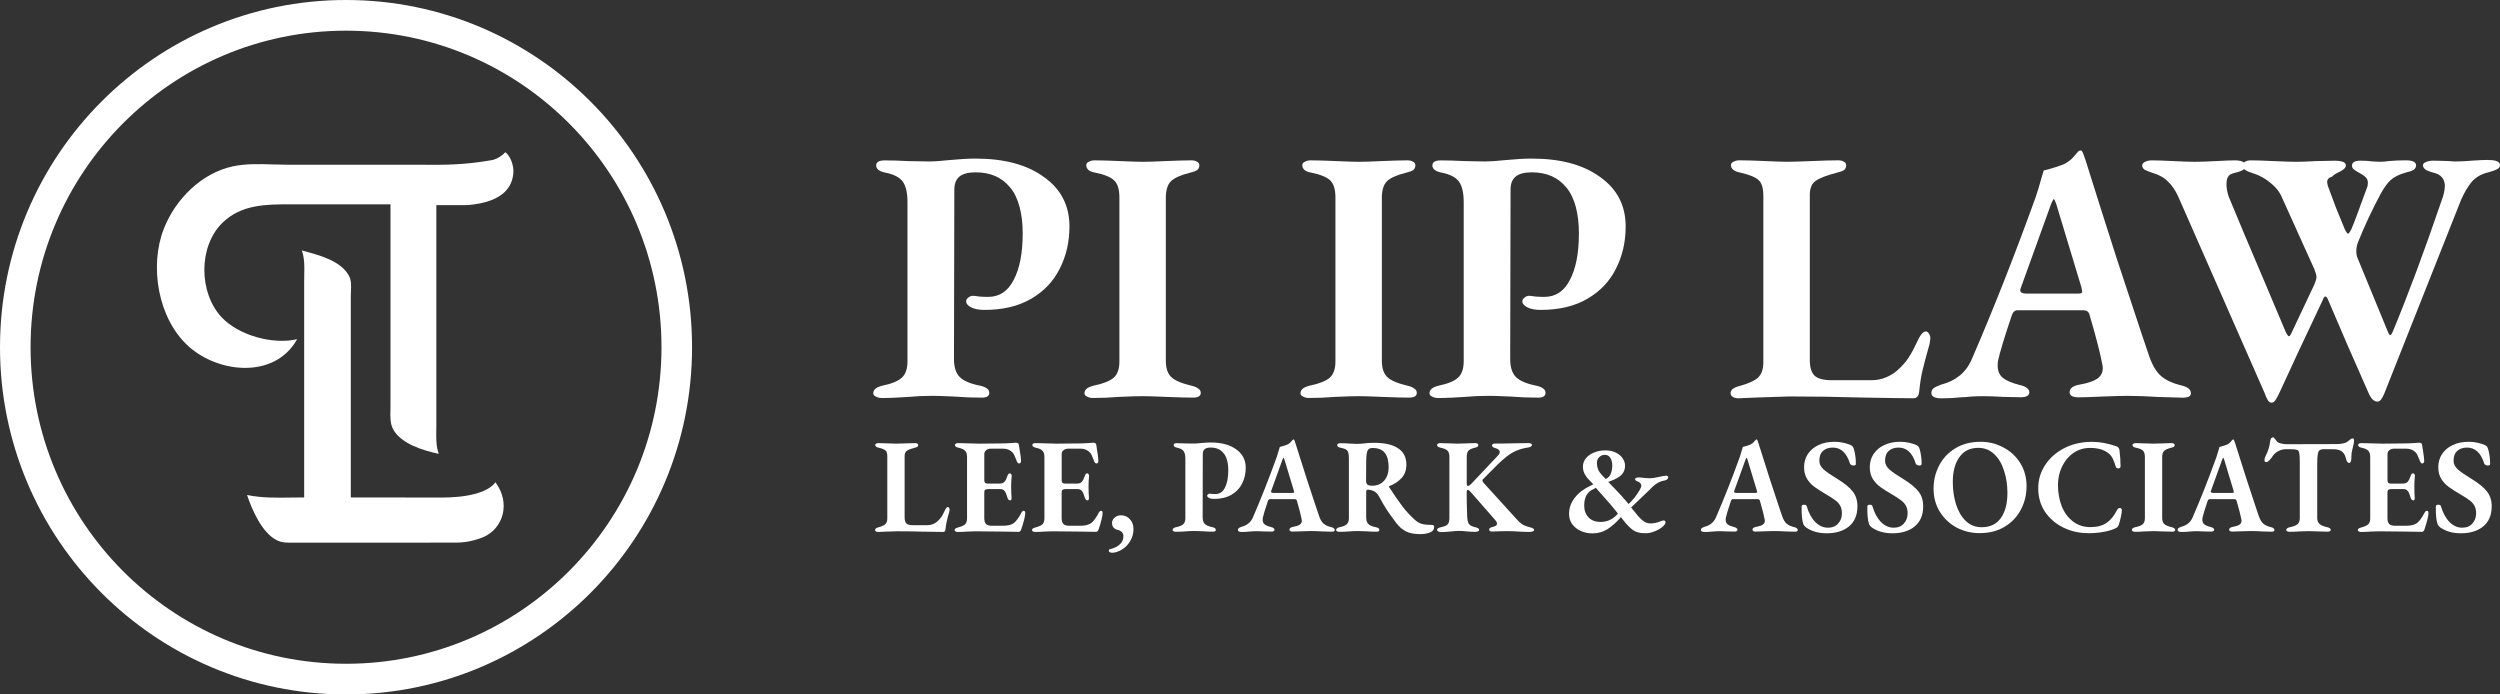
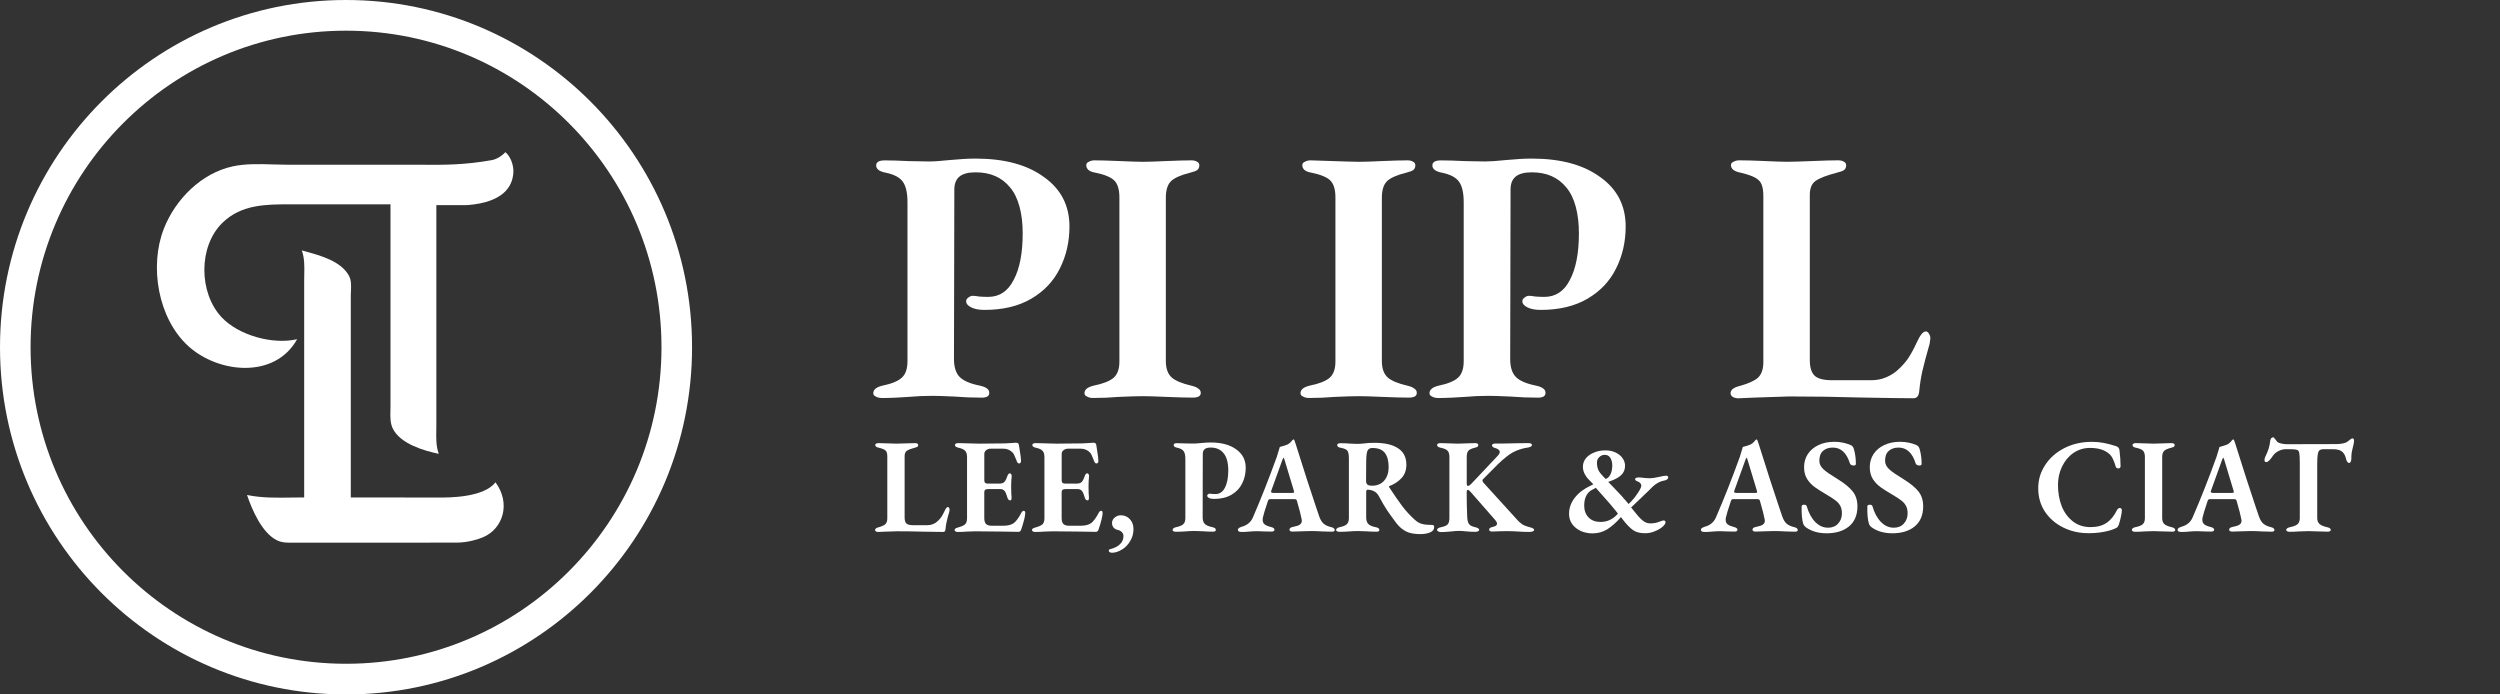
<svg xmlns="http://www.w3.org/2000/svg" width="180" height="50" viewBox="0 0 180 50" fill="none">
  <rect x="0" y="0" width="180" height="50" fill="#333333" stroke="none" />
  <g clip-path="url(#clip0_838_3136)">
    <path fill-rule="evenodd" clip-rule="evenodd" d="M21.728 18.024C21.931 18.58 21.92 19.172 21.907 19.761C21.905 19.9 21.901 20.037 21.901 20.176V35.815C21.609 35.815 21.315 35.82 21.021 35.824C19.937 35.841 18.843 35.859 17.786 35.639C18.155 36.726 18.86 38.359 19.929 38.896C20.309 39.087 20.727 39.08 21.142 39.072C21.22 39.072 21.3 39.07 21.377 39.07H30.589C31.283 39.07 32.125 39.07 32.907 39.067C33.69 39.065 34.441 38.828 34.802 38.672C36.207 38.059 36.804 36.261 35.675 34.724C34.828 35.854 32.153 35.824 31.729 35.82C31.712 35.82 31.696 35.82 31.688 35.82C30.862 35.82 30.034 35.82 29.16 35.82H29.153C27.973 35.82 26.71 35.817 25.257 35.817V21.283C25.257 21.172 25.261 21.061 25.268 20.948C25.285 20.563 25.304 20.172 25.11 19.828C24.53 18.802 23.103 18.409 21.998 18.102C21.903 18.076 21.812 18.05 21.721 18.026L21.728 18.024ZM21.397 24.42C19.656 24.835 17.185 24.15 15.961 22.848C14.3 21.078 14.28 17.741 16.008 16.048C17.373 14.711 19.157 14.711 20.932 14.711H28.116V29.246C28.116 29.346 28.113 29.446 28.111 29.55C28.1 30 28.087 30.472 28.291 30.874C28.831 31.95 30.503 32.45 31.593 32.676C31.392 32.133 31.402 31.556 31.413 30.983C31.415 30.85 31.417 30.715 31.417 30.583V14.77C31.417 14.77 33.119 14.765 33.666 14.767C36.24 14.561 36.895 13.439 36.962 12.439C36.999 11.902 36.754 11.248 36.387 10.957C36.218 11.152 35.824 11.454 35.414 11.528C33.441 11.88 32.012 11.872 30.47 11.863C30.23 11.863 29.986 11.861 29.737 11.861H20.698C20.359 11.861 20.013 11.85 19.663 11.839C18.687 11.809 17.686 11.778 16.759 11.978C14.499 12.467 12.637 14.341 11.802 16.454C10.734 19.159 11.374 22.948 13.573 24.933C15.736 26.885 19.797 27.298 21.395 24.42H21.397ZM24.915 47.791C37.459 47.791 47.627 37.587 47.627 25C47.627 12.413 37.457 2.209 24.913 2.209C12.369 2.209 2.201 12.413 2.201 25C2.201 37.587 12.369 47.791 24.913 47.791H24.915ZM24.915 50C38.675 50 49.828 38.806 49.828 25C49.828 11.194 38.672 0 24.913 0C11.154 0 0 11.194 0 25C0 38.806 11.154 50 24.913 50H24.915Z" fill="white" />
    <path d="M63.473 28.654C63.317 28.654 63.179 28.62 63.058 28.55C62.937 28.498 62.876 28.42 62.876 28.315C62.876 28.054 63.092 27.874 63.525 27.77C64.199 27.631 64.664 27.439 64.924 27.198C65.201 26.954 65.339 26.557 65.339 26.002V14.563C65.339 13.887 65.227 13.394 65.002 13.081C64.777 12.768 64.362 12.552 63.758 12.431C63.309 12.344 63.084 12.17 63.084 11.911C63.084 11.668 63.291 11.548 63.706 11.548C64.173 11.548 64.751 11.565 65.443 11.6L66.894 11.626C67.24 11.626 67.739 11.591 68.397 11.522C69.123 11.452 69.735 11.418 70.237 11.418C72.311 11.418 73.95 11.859 75.16 12.744C76.387 13.611 77.001 14.798 77.001 16.307C77.001 17.415 76.767 18.43 76.3 19.348C75.85 20.25 75.169 20.97 74.252 21.507C73.338 22.044 72.213 22.313 70.883 22.313C70.485 22.313 70.165 22.252 69.925 22.131C69.683 22.009 69.562 21.861 69.562 21.689C69.562 21.585 69.614 21.498 69.718 21.428C69.822 21.341 69.925 21.298 70.029 21.298C70.15 21.298 70.306 21.315 70.496 21.35C70.704 21.367 70.92 21.376 71.145 21.376C71.956 21.376 72.57 20.97 72.985 20.154C73.418 19.339 73.634 18.222 73.634 16.8C73.634 15.378 73.331 14.209 72.728 13.498C72.14 12.77 71.311 12.407 70.241 12.407C69.171 12.407 68.712 12.822 68.712 13.654L68.686 25.848C68.686 26.437 68.825 26.87 69.102 27.148C69.378 27.424 69.869 27.633 70.578 27.772C70.803 27.824 70.968 27.894 71.072 27.98C71.175 28.05 71.227 28.154 71.227 28.294C71.227 28.52 71.046 28.631 70.682 28.631C70.025 28.631 69.37 28.604 68.712 28.552C67.953 28.517 67.426 28.5 67.132 28.5C66.543 28.5 65.966 28.526 65.395 28.578C65.188 28.596 64.885 28.613 64.489 28.631C64.109 28.648 63.771 28.657 63.479 28.657L63.473 28.654Z" fill="white" />
    <path d="M78.679 28.654C78.523 28.654 78.385 28.619 78.264 28.55C78.143 28.498 78.082 28.419 78.082 28.315C78.082 28.054 78.298 27.874 78.731 27.769C79.421 27.63 79.905 27.439 80.182 27.198C80.459 26.954 80.597 26.565 80.597 26.028V14.224C80.597 13.652 80.476 13.243 80.234 13.002C79.991 12.758 79.533 12.569 78.861 12.43C78.428 12.361 78.212 12.178 78.212 11.884C78.212 11.78 78.272 11.702 78.393 11.65C78.514 11.58 78.653 11.545 78.809 11.545C79.241 11.545 79.853 11.563 80.649 11.598C81.408 11.632 81.961 11.65 82.307 11.65C82.653 11.65 83.187 11.632 83.914 11.598C84.742 11.563 85.365 11.545 85.78 11.545C85.953 11.545 86.091 11.58 86.195 11.65C86.299 11.702 86.351 11.789 86.351 11.911C86.351 12.05 86.299 12.163 86.195 12.248C86.091 12.317 85.927 12.378 85.702 12.43C85.01 12.604 84.545 12.811 84.303 13.054C84.061 13.298 83.94 13.695 83.94 14.25V26.002C83.94 26.521 84.078 26.913 84.355 27.172C84.632 27.415 85.106 27.613 85.78 27.769C86.005 27.822 86.169 27.891 86.273 27.978C86.394 28.048 86.455 28.152 86.455 28.291C86.455 28.517 86.264 28.628 85.884 28.628C85.434 28.628 84.796 28.611 83.966 28.576C83.207 28.541 82.653 28.524 82.307 28.524C81.927 28.524 81.341 28.541 80.545 28.576C79.957 28.628 79.336 28.654 78.679 28.654Z" fill="white" />
-     <path d="M94.233 28.654C94.077 28.654 93.939 28.619 93.818 28.55C93.697 28.498 93.636 28.419 93.636 28.315C93.636 28.054 93.852 27.874 94.285 27.769C94.975 27.63 95.459 27.439 95.736 27.198C96.013 26.954 96.151 26.565 96.151 26.028V14.224C96.151 13.652 96.03 13.243 95.788 13.002C95.545 12.758 95.087 12.569 94.415 12.43C93.982 12.361 93.766 12.178 93.766 11.884C93.766 11.78 93.826 11.702 93.947 11.65C94.069 11.58 94.207 11.545 94.363 11.545C94.795 11.545 95.407 11.563 96.203 11.598C96.964 11.632 97.515 11.65 97.861 11.65C98.207 11.65 98.741 11.632 99.468 11.598C100.296 11.563 100.919 11.545 101.334 11.545C101.507 11.545 101.646 11.58 101.749 11.65C101.853 11.702 101.905 11.789 101.905 11.911C101.905 12.05 101.853 12.163 101.749 12.248C101.646 12.317 101.481 12.378 101.256 12.43C100.564 12.604 100.099 12.811 99.857 13.054C99.615 13.298 99.494 13.695 99.494 14.25V26.002C99.494 26.521 99.632 26.913 99.909 27.172C100.186 27.415 100.659 27.613 101.334 27.769C101.559 27.822 101.723 27.891 101.827 27.978C101.948 28.048 102.009 28.152 102.009 28.291C102.009 28.517 101.818 28.628 101.438 28.628C100.988 28.628 100.35 28.611 99.52 28.576C98.759 28.541 98.207 28.524 97.861 28.524C97.481 28.524 96.895 28.541 96.099 28.576C95.511 28.628 94.89 28.654 94.233 28.654Z" fill="white" />
+     <path d="M94.233 28.654C94.077 28.654 93.939 28.619 93.818 28.55C93.697 28.498 93.636 28.419 93.636 28.315C93.636 28.054 93.852 27.874 94.285 27.769C94.975 27.63 95.459 27.439 95.736 27.198C96.013 26.954 96.151 26.565 96.151 26.028V14.224C96.151 13.652 96.03 13.243 95.788 13.002C95.545 12.758 95.087 12.569 94.415 12.43C93.982 12.361 93.766 12.178 93.766 11.884C93.766 11.78 93.826 11.702 93.947 11.65C94.069 11.58 94.207 11.545 94.363 11.545C96.964 11.632 97.515 11.65 97.861 11.65C98.207 11.65 98.741 11.632 99.468 11.598C100.296 11.563 100.919 11.545 101.334 11.545C101.507 11.545 101.646 11.58 101.749 11.65C101.853 11.702 101.905 11.789 101.905 11.911C101.905 12.05 101.853 12.163 101.749 12.248C101.646 12.317 101.481 12.378 101.256 12.43C100.564 12.604 100.099 12.811 99.857 13.054C99.615 13.298 99.494 13.695 99.494 14.25V26.002C99.494 26.521 99.632 26.913 99.909 27.172C100.186 27.415 100.659 27.613 101.334 27.769C101.559 27.822 101.723 27.891 101.827 27.978C101.948 28.048 102.009 28.152 102.009 28.291C102.009 28.517 101.818 28.628 101.438 28.628C100.988 28.628 100.35 28.611 99.52 28.576C98.759 28.541 98.207 28.524 97.861 28.524C97.481 28.524 96.895 28.541 96.099 28.576C95.511 28.628 94.89 28.654 94.233 28.654Z" fill="white" />
    <path d="M103.52 28.654C103.365 28.654 103.226 28.62 103.105 28.55C102.984 28.498 102.924 28.42 102.924 28.315C102.924 28.054 103.14 27.874 103.572 27.77C104.245 27.631 104.712 27.439 104.971 27.198C105.248 26.954 105.387 26.557 105.387 26.002V14.563C105.387 13.887 105.274 13.394 105.049 13.081C104.824 12.768 104.409 12.552 103.806 12.431C103.356 12.344 103.131 12.17 103.131 11.911C103.131 11.668 103.339 11.548 103.754 11.548C104.221 11.548 104.798 11.565 105.49 11.6L106.941 11.626C107.287 11.626 107.787 11.591 108.444 11.522C109.171 11.452 109.783 11.418 110.284 11.418C112.358 11.418 113.997 11.859 115.208 12.744C116.434 13.611 117.048 14.798 117.048 16.307C117.048 17.415 116.815 18.43 116.348 19.348C115.898 20.25 115.217 20.97 114.3 21.507C113.385 22.044 112.261 22.313 110.931 22.313C110.533 22.313 110.215 22.252 109.973 22.131C109.731 22.009 109.61 21.861 109.61 21.689C109.61 21.585 109.662 21.498 109.765 21.428C109.869 21.341 109.973 21.298 110.077 21.298C110.198 21.298 110.354 21.315 110.544 21.35C110.751 21.367 110.968 21.376 111.193 21.376C112.003 21.376 112.618 20.97 113.033 20.154C113.465 19.339 113.681 18.222 113.681 16.8C113.681 15.378 113.379 14.209 112.775 13.498C112.187 12.77 111.359 12.407 110.289 12.407C109.218 12.407 108.76 12.822 108.76 13.654L108.734 25.848C108.734 26.437 108.872 26.87 109.149 27.148C109.426 27.424 109.917 27.633 110.626 27.772C110.851 27.824 111.015 27.894 111.119 27.98C111.223 28.05 111.275 28.154 111.275 28.294C111.275 28.52 111.093 28.631 110.73 28.631C110.072 28.631 109.417 28.604 108.76 28.552C108.001 28.517 107.473 28.5 107.179 28.5C106.591 28.5 106.014 28.526 105.443 28.578C105.235 28.596 104.932 28.613 104.537 28.631C104.156 28.648 103.821 28.657 103.527 28.657L103.52 28.654Z" fill="white" />
    <path d="M125.198 28.68C125.025 28.68 124.878 28.646 124.757 28.576C124.653 28.506 124.602 28.419 124.602 28.315C124.602 28.194 124.653 28.089 124.757 28.002C124.878 27.915 125.008 27.854 125.146 27.82C125.804 27.646 126.269 27.448 126.546 27.222C126.822 26.978 126.961 26.598 126.961 26.078V14.117C126.961 13.546 126.848 13.165 126.623 12.974C126.416 12.765 125.975 12.585 125.302 12.428C124.852 12.341 124.63 12.159 124.63 11.883C124.63 11.778 124.69 11.7 124.811 11.648C124.932 11.578 125.071 11.543 125.226 11.543C125.711 11.543 126.331 11.561 127.093 11.596C127.819 11.63 128.345 11.648 128.673 11.648C129.037 11.648 129.631 11.63 130.462 11.596C131.29 11.561 131.921 11.543 132.354 11.543C132.527 11.543 132.665 11.578 132.769 11.648C132.873 11.7 132.925 11.787 132.925 11.909C132.925 12.048 132.873 12.161 132.769 12.246C132.665 12.315 132.501 12.376 132.276 12.428C131.534 12.62 131.015 12.817 130.721 13.026C130.444 13.217 130.306 13.554 130.306 14.039V25.922C130.306 26.441 130.418 26.815 130.643 27.039C130.868 27.265 131.292 27.376 131.913 27.376H134.737C135.117 27.376 135.472 27.306 135.798 27.167C136.127 27.028 136.404 26.854 136.627 26.648C136.921 26.387 137.172 26.111 137.377 25.815C137.585 25.502 137.792 25.122 138 24.672C138.242 24.135 138.458 23.865 138.648 23.865C138.752 23.865 138.83 23.917 138.882 24.022C138.951 24.126 138.986 24.239 138.986 24.359L138.934 24.748C138.692 25.598 138.519 26.248 138.415 26.698C138.311 27.148 138.233 27.652 138.181 28.206C138.147 28.52 138.008 28.674 137.766 28.674C137.195 28.674 135.943 28.657 134.01 28.622C132.282 28.57 130.555 28.544 128.829 28.544C128.794 28.544 128.001 28.57 126.446 28.622L125.203 28.674L125.198 28.68Z" fill="white" />
-     <path d="M149.553 21.141C149.692 21.141 149.787 21.133 149.839 21.115C149.891 21.098 149.917 21.054 149.917 20.985C149.917 20.968 149.899 20.872 149.865 20.698L148.051 14.691C147.964 14.448 147.904 14.328 147.869 14.328C147.852 14.328 147.791 14.441 147.687 14.665L145.51 20.698C145.475 20.767 145.458 20.837 145.458 20.907C145.458 21.063 145.622 21.141 145.951 21.141H149.551H149.553ZM139.786 28.68C139.302 28.68 139.059 28.55 139.059 28.291C139.059 28.152 139.111 28.039 139.215 27.954C139.336 27.867 139.518 27.78 139.76 27.694C140.83 27.415 141.566 26.809 141.963 25.874C143.518 22.285 145.056 18.385 146.576 14.174C146.732 13.707 146.853 13.307 146.939 12.978C147.043 12.633 147.112 12.398 147.147 12.276C147.769 12.12 148.26 11.963 148.624 11.809C148.9 11.67 149.125 11.496 149.298 11.289C149.489 11.063 149.601 10.935 149.636 10.9C149.774 10.796 149.878 10.813 149.947 10.952C149.982 11.022 150.059 11.239 150.181 11.602C150.821 13.648 151.554 15.961 152.382 18.544C153.227 21.109 153.816 22.885 154.144 23.874L154.741 25.641C154.966 26.3 155.26 26.785 155.621 27.098C155.984 27.394 156.458 27.609 157.046 27.748C157.513 27.852 157.747 28.044 157.747 28.32C157.747 28.528 157.548 28.633 157.15 28.633L155.362 28.581C154.585 28.528 153.85 28.502 153.16 28.502C152.78 28.502 152.159 28.52 151.294 28.554C150.501 28.589 149.956 28.607 149.662 28.607C149.471 28.607 149.316 28.581 149.194 28.528C149.073 28.459 149.013 28.363 149.013 28.241C149.013 27.963 149.246 27.783 149.713 27.696C150.302 27.591 150.723 27.452 150.983 27.28C151.26 27.089 151.398 26.839 151.398 26.526C151.398 26.404 151.389 26.317 151.372 26.265C151.234 25.502 150.931 24.324 150.466 22.728C150.431 22.572 150.371 22.468 150.284 22.415C150.215 22.363 150.094 22.337 149.921 22.337H145.257C145.049 22.337 144.902 22.494 144.816 22.804C144.297 24.348 143.979 25.404 143.858 25.976C143.84 26.063 143.832 26.185 143.832 26.339C143.832 26.702 143.953 26.989 144.195 27.198C144.455 27.407 144.861 27.578 145.412 27.718C145.88 27.822 146.113 28.004 146.113 28.263C146.113 28.367 146.053 28.454 145.931 28.524C145.828 28.576 145.681 28.602 145.49 28.602L144.247 28.576C143.659 28.541 143.177 28.524 142.796 28.524C142.554 28.524 142.268 28.533 141.942 28.55C141.63 28.585 141.397 28.602 141.241 28.602C140.757 28.654 140.275 28.68 139.79 28.68H139.786Z" fill="white" />
-     <path d="M166.63 20.491C166.734 20.248 166.786 20.067 166.786 19.946C166.786 19.824 166.734 19.633 166.63 19.374L164.351 14.33C164.178 13.88 163.892 13.498 163.497 13.187C163.116 12.859 162.677 12.615 162.175 12.459C161.881 12.372 161.682 12.276 161.579 12.172C161.475 12.276 161.233 12.372 160.852 12.459C160.627 12.511 160.48 12.606 160.411 12.746C160.342 12.867 160.307 13.041 160.307 13.265C160.307 13.543 160.359 13.837 160.463 14.15C161.155 15.83 162.026 17.902 163.079 20.363L164.582 23.924C164.686 24.115 164.755 24.211 164.79 24.211C164.859 24.211 164.928 24.124 164.997 23.95L166.63 20.491ZM179.17 11.522C179.723 11.522 179.998 11.643 179.998 11.885C179.998 12.024 179.92 12.128 179.764 12.198C179.626 12.267 179.427 12.337 179.168 12.406C178.649 12.528 178.244 12.763 177.95 13.109C177.673 13.454 177.423 13.88 177.2 14.383L171.655 28.369C171.569 28.561 171.491 28.698 171.422 28.785C171.353 28.872 171.266 28.915 171.162 28.915C170.955 28.915 170.764 28.75 170.592 28.422L169.037 24.885L167.586 21.504C167.534 21.4 167.482 21.348 167.43 21.348C167.361 21.348 167.3 21.426 167.248 21.582C166.005 24.2 164.961 26.437 164.113 28.291C164.009 28.517 163.914 28.689 163.828 28.811C163.758 28.933 163.663 28.993 163.542 28.993C163.438 28.993 163.352 28.933 163.283 28.811C163.213 28.706 163.136 28.532 163.049 28.291L156.83 14.148C156.622 13.698 156.38 13.341 156.103 13.082C155.844 12.804 155.481 12.598 155.016 12.459C154.756 12.372 154.557 12.293 154.419 12.224C154.298 12.137 154.237 12.033 154.237 11.911C154.237 11.806 154.306 11.72 154.445 11.65C154.583 11.58 154.748 11.546 154.938 11.546C155.249 11.546 155.766 11.563 156.493 11.598C157.182 11.633 157.693 11.65 158.021 11.65C158.367 11.65 158.884 11.633 159.576 11.598C160.199 11.563 160.647 11.546 160.923 11.546C161.218 11.546 161.434 11.598 161.572 11.702C161.676 11.598 161.84 11.546 162.065 11.546C162.394 11.546 162.937 11.563 163.698 11.598C164.459 11.633 165.002 11.65 165.33 11.65C165.659 11.65 166.133 11.633 166.755 11.598L168.077 11.572C168.63 11.572 168.905 11.685 168.905 11.909C168.905 12.065 168.749 12.222 168.438 12.376C168.196 12.48 168.023 12.593 167.919 12.713C167.677 12.783 167.555 12.913 167.555 13.102C167.555 13.154 167.573 13.25 167.607 13.389C167.763 13.804 167.953 14.317 168.178 14.924C168.42 15.53 168.637 16.059 168.827 16.511C168.931 16.72 169.009 16.824 169.061 16.824C169.095 16.824 169.138 16.78 169.19 16.693C169.242 16.606 169.277 16.546 169.294 16.511C169.415 16.233 169.571 15.835 169.761 15.315C169.951 14.796 170.081 14.439 170.15 14.25L170.41 13.548C170.462 13.443 170.488 13.313 170.488 13.159C170.488 12.985 170.427 12.846 170.306 12.743C170.202 12.639 170.047 12.535 169.839 12.43C169.683 12.343 169.562 12.265 169.476 12.196C169.389 12.126 169.346 12.039 169.346 11.935C169.346 11.813 169.389 11.726 169.476 11.674C169.562 11.604 169.727 11.569 169.969 11.569C170.297 11.569 170.574 11.587 170.797 11.622C171.039 11.639 171.255 11.648 171.446 11.648C171.567 11.648 171.748 11.63 171.991 11.596C172.406 11.561 172.81 11.543 173.208 11.543C173.71 11.543 173.958 11.665 173.958 11.906C173.958 12.046 173.889 12.159 173.751 12.243C173.63 12.313 173.448 12.374 173.206 12.426C172.721 12.565 172.36 12.746 172.118 12.972C171.893 13.18 171.66 13.5 171.418 13.935C170.795 15.096 170.252 16.256 169.785 17.419C169.698 17.628 169.655 17.843 169.655 18.07C169.655 18.296 169.69 18.476 169.759 18.615L171.962 23.972C172.014 24.076 172.058 24.128 172.092 24.128C172.144 24.128 172.205 24.05 172.274 23.893C173.362 21.276 174.527 18.148 175.773 14.506C175.946 14.056 176.032 13.665 176.032 13.337C175.997 12.87 175.747 12.574 175.282 12.452C175.057 12.4 174.858 12.33 174.685 12.243C174.529 12.139 174.451 12.026 174.451 11.906C174.451 11.802 174.521 11.724 174.659 11.672C174.815 11.602 174.996 11.567 175.204 11.567L176.24 11.593C176.603 11.628 176.871 11.637 177.042 11.62C177.25 11.62 177.561 11.602 177.974 11.567C178.458 11.533 178.854 11.515 179.165 11.515L179.17 11.522Z" fill="white" />
    <path d="M63.228 38.3C63.163 38.3 63.109 38.287 63.064 38.261C63.025 38.235 63.006 38.202 63.006 38.163C63.006 38.117 63.025 38.078 63.064 38.046C63.109 38.013 63.157 37.991 63.209 37.978C63.453 37.913 63.628 37.839 63.73 37.754C63.834 37.663 63.886 37.522 63.886 37.328V32.865C63.886 32.652 63.845 32.509 63.76 32.439C63.682 32.361 63.518 32.293 63.267 32.235C63.101 32.202 63.016 32.135 63.016 32.03C63.016 31.991 63.038 31.963 63.084 31.943C63.129 31.917 63.181 31.904 63.239 31.904C63.419 31.904 63.652 31.911 63.935 31.924C64.206 31.937 64.403 31.943 64.526 31.943C64.662 31.943 64.883 31.937 65.192 31.924C65.501 31.911 65.737 31.904 65.897 31.904C65.962 31.904 66.013 31.917 66.052 31.943C66.091 31.963 66.111 31.996 66.111 32.041C66.111 32.093 66.091 32.135 66.052 32.167C66.013 32.193 65.953 32.215 65.869 32.235C65.592 32.306 65.397 32.38 65.289 32.459C65.185 32.53 65.133 32.657 65.133 32.837V37.27C65.133 37.463 65.174 37.602 65.259 37.687C65.343 37.772 65.501 37.813 65.732 37.813H66.785C66.928 37.813 67.06 37.787 67.181 37.735C67.305 37.683 67.406 37.617 67.49 37.541C67.601 37.443 67.694 37.341 67.772 37.23C67.849 37.113 67.927 36.972 68.003 36.804C68.094 36.604 68.174 36.504 68.245 36.504C68.284 36.504 68.312 36.524 68.332 36.563C68.358 36.602 68.371 36.643 68.371 36.689L68.351 36.835C68.26 37.152 68.195 37.393 68.159 37.563C68.12 37.73 68.092 37.919 68.072 38.126C68.059 38.243 68.007 38.3 67.916 38.3C67.704 38.3 67.237 38.293 66.515 38.28C65.871 38.261 65.226 38.252 64.582 38.252C64.569 38.252 64.273 38.263 63.693 38.28L63.228 38.3Z" fill="white" />
    <path d="M68.961 38.3C68.896 38.3 68.842 38.287 68.796 38.261C68.751 38.235 68.73 38.202 68.73 38.163C68.73 38.078 68.814 38.017 68.98 37.978C69.218 37.913 69.387 37.839 69.482 37.754C69.579 37.663 69.627 37.515 69.627 37.309V32.915C69.627 32.702 69.582 32.55 69.491 32.459C69.406 32.361 69.246 32.287 69.008 32.235C68.84 32.202 68.758 32.137 68.758 32.041C68.758 31.995 68.777 31.963 68.816 31.943C68.861 31.917 68.92 31.904 68.989 31.904C69.181 31.904 69.447 31.911 69.783 31.924C70.118 31.937 70.366 31.943 70.526 31.943C71.041 31.943 71.655 31.937 72.362 31.924C72.561 31.917 72.732 31.909 72.875 31.895C73.024 31.883 73.111 31.876 73.136 31.876C73.273 31.876 73.346 31.924 73.359 32.022L73.426 32.459C73.485 32.795 73.513 33.041 73.513 33.196C73.513 33.248 73.5 33.289 73.474 33.322C73.448 33.354 73.415 33.37 73.376 33.37C73.312 33.37 73.26 33.324 73.221 33.235C73.169 33.098 73.117 32.974 73.065 32.856C73.02 32.735 72.972 32.645 72.92 32.596C72.741 32.402 72.511 32.304 72.235 32.304H71.335C71.212 32.304 71.104 32.339 71.007 32.411C70.916 32.483 70.87 32.576 70.87 32.691V34.593C70.87 34.741 70.944 34.817 71.093 34.817H71.973C72.133 34.817 72.25 34.776 72.321 34.691C72.399 34.606 72.47 34.467 72.533 34.274C72.572 34.145 72.633 34.08 72.717 34.08C72.749 34.08 72.778 34.1 72.803 34.139C72.829 34.172 72.842 34.217 72.842 34.274C72.816 34.532 72.803 34.782 72.803 35.022C72.803 35.352 72.812 35.613 72.832 35.806V35.854C72.832 35.972 72.799 36.028 72.734 36.028C72.689 36.028 72.643 36.006 72.598 35.961C72.559 35.909 72.531 35.841 72.511 35.756C72.46 35.569 72.399 35.432 72.328 35.35C72.256 35.259 72.161 35.215 72.038 35.215H71.138C71.041 35.215 70.972 35.235 70.927 35.274C70.888 35.306 70.868 35.365 70.868 35.448V37.291C70.868 37.498 70.909 37.643 70.993 37.728C71.084 37.813 71.225 37.854 71.419 37.854H72.213C72.561 37.854 72.823 37.789 72.996 37.661C73.171 37.526 73.353 37.274 73.547 36.904C73.593 36.819 73.651 36.778 73.72 36.778C73.785 36.785 73.818 36.839 73.818 36.943C73.818 37.15 73.718 37.554 73.517 38.156C73.478 38.248 73.413 38.293 73.325 38.293L72.165 38.274C71.34 38.261 70.693 38.254 70.222 38.254C70.098 38.254 69.895 38.261 69.612 38.274C69.4 38.293 69.179 38.302 68.954 38.302L68.961 38.3Z" fill="white" />
    <path d="M74.533 38.3C74.469 38.3 74.415 38.287 74.369 38.261C74.324 38.235 74.302 38.202 74.302 38.163C74.302 38.078 74.386 38.017 74.553 37.978C74.791 37.913 74.959 37.839 75.055 37.754C75.152 37.663 75.199 37.515 75.199 37.309V32.915C75.199 32.702 75.154 32.55 75.063 32.459C74.979 32.361 74.819 32.287 74.579 32.235C74.412 32.202 74.328 32.137 74.328 32.041C74.328 31.995 74.347 31.963 74.386 31.943C74.432 31.917 74.49 31.904 74.559 31.904C74.752 31.904 75.018 31.911 75.353 31.924C75.688 31.937 75.937 31.943 76.097 31.943C76.611 31.943 77.223 31.937 77.933 31.924C78.132 31.917 78.302 31.909 78.445 31.895C78.594 31.883 78.681 31.876 78.707 31.876C78.843 31.876 78.917 31.924 78.93 32.022L78.997 32.459C79.055 32.795 79.083 33.041 79.083 33.196C79.083 33.248 79.07 33.289 79.044 33.322C79.018 33.354 78.986 33.37 78.947 33.37C78.882 33.37 78.83 33.324 78.791 33.235C78.739 33.098 78.687 32.974 78.635 32.856C78.59 32.735 78.543 32.645 78.491 32.596C78.311 32.402 78.082 32.304 77.805 32.304H76.906C76.782 32.304 76.674 32.339 76.577 32.411C76.486 32.483 76.441 32.576 76.441 32.691V34.593C76.441 34.741 76.514 34.817 76.663 34.817H77.543C77.704 34.817 77.82 34.776 77.892 34.691C77.969 34.606 78.041 34.467 78.103 34.274C78.142 34.145 78.203 34.08 78.287 34.08C78.32 34.08 78.348 34.1 78.374 34.139C78.4 34.172 78.413 34.217 78.413 34.274C78.387 34.532 78.374 34.782 78.374 35.022C78.374 35.352 78.385 35.613 78.402 35.806V35.854C78.402 35.972 78.37 36.028 78.305 36.028C78.259 36.028 78.214 36.006 78.168 35.961C78.129 35.909 78.101 35.841 78.082 35.756C78.03 35.569 77.969 35.432 77.898 35.35C77.827 35.259 77.729 35.215 77.608 35.215H76.709C76.611 35.215 76.542 35.235 76.497 35.274C76.458 35.306 76.439 35.365 76.439 35.448V37.291C76.439 37.498 76.48 37.643 76.564 37.728C76.655 37.813 76.795 37.854 76.99 37.854H77.784C78.132 37.854 78.393 37.789 78.566 37.661C78.741 37.526 78.923 37.274 79.118 36.904C79.163 36.819 79.222 36.778 79.291 36.778C79.356 36.785 79.388 36.839 79.388 36.943C79.388 37.15 79.288 37.554 79.087 38.156C79.049 38.248 78.984 38.293 78.895 38.293L77.734 38.274C76.91 38.261 76.261 38.254 75.79 38.254C75.666 38.254 75.465 38.261 75.18 38.274C74.968 38.293 74.748 38.302 74.523 38.302L74.533 38.3Z" fill="white" />
    <path d="M80.056 39.794C79.991 39.794 79.937 39.781 79.892 39.754C79.853 39.728 79.834 39.694 79.834 39.648C79.834 39.609 79.847 39.581 79.872 39.561C79.905 39.541 79.957 39.526 80.028 39.513C80.285 39.441 80.493 39.328 80.647 39.174C80.807 39.02 80.889 38.822 80.889 38.583C80.889 38.485 80.85 38.396 80.772 38.311C80.694 38.233 80.601 38.181 80.491 38.157C80.361 38.13 80.26 38.076 80.182 37.991C80.104 37.9 80.065 37.787 80.065 37.652C80.065 37.504 80.13 37.374 80.257 37.265C80.387 37.154 80.532 37.1 80.692 37.1C80.962 37.1 81.183 37.194 81.349 37.38C81.522 37.561 81.611 37.798 81.611 38.089C81.611 38.413 81.531 38.704 81.369 38.963C81.213 39.228 81.014 39.433 80.77 39.574C80.525 39.722 80.285 39.798 80.054 39.798L80.056 39.794Z" fill="white" />
    <path d="M84.649 38.289C84.591 38.289 84.539 38.276 84.493 38.25C84.448 38.231 84.427 38.202 84.427 38.163C84.427 38.065 84.507 37.998 84.669 37.959C84.919 37.907 85.095 37.837 85.19 37.746C85.294 37.654 85.346 37.507 85.346 37.3V33.033C85.346 32.781 85.304 32.596 85.22 32.481C85.136 32.363 84.982 32.283 84.755 32.237C84.589 32.205 84.504 32.139 84.504 32.044C84.504 31.952 84.582 31.909 84.736 31.909C84.909 31.909 85.125 31.915 85.385 31.928L85.925 31.937C86.055 31.937 86.241 31.924 86.485 31.898C86.755 31.872 86.985 31.859 87.171 31.859C87.945 31.859 88.557 32.024 89.007 32.355C89.465 32.678 89.692 33.12 89.692 33.683C89.692 34.096 89.606 34.474 89.43 34.818C89.264 35.154 89.009 35.422 88.667 35.622C88.325 35.822 87.906 35.922 87.411 35.922C87.261 35.922 87.142 35.9 87.054 35.855C86.965 35.809 86.918 35.755 86.918 35.689C86.918 35.65 86.937 35.618 86.976 35.592C87.015 35.559 87.054 35.544 87.093 35.544C87.138 35.544 87.197 35.55 87.266 35.563C87.344 35.57 87.424 35.572 87.508 35.572C87.811 35.572 88.04 35.42 88.193 35.115C88.353 34.811 88.436 34.394 88.436 33.863C88.436 33.333 88.323 32.896 88.098 32.631C87.88 32.359 87.571 32.224 87.171 32.224C86.771 32.224 86.6 32.379 86.6 32.689L86.591 37.239C86.591 37.459 86.643 37.62 86.747 37.724C86.851 37.828 87.034 37.904 87.298 37.957C87.382 37.976 87.443 38.002 87.482 38.035C87.521 38.061 87.54 38.1 87.54 38.152C87.54 38.237 87.473 38.279 87.337 38.279C87.093 38.279 86.846 38.27 86.602 38.25C86.319 38.237 86.122 38.231 86.012 38.231C85.793 38.231 85.577 38.239 85.363 38.259C85.285 38.265 85.172 38.272 85.025 38.279C84.883 38.285 84.757 38.287 84.649 38.287V38.289Z" fill="white" />
    <path d="M93.041 35.487C93.093 35.487 93.128 35.485 93.147 35.478C93.167 35.472 93.175 35.456 93.175 35.43C93.175 35.424 93.169 35.389 93.156 35.324L92.479 33.083C92.447 32.991 92.425 32.948 92.412 32.948C92.406 32.948 92.384 32.989 92.345 33.074L91.534 35.324C91.521 35.35 91.515 35.376 91.515 35.402C91.515 35.461 91.575 35.489 91.698 35.489H93.041V35.487ZM89.398 38.3C89.218 38.3 89.127 38.252 89.127 38.154C89.127 38.102 89.147 38.061 89.186 38.028C89.231 37.995 89.298 37.963 89.389 37.93C89.789 37.826 90.062 37.6 90.211 37.252C90.79 35.913 91.363 34.459 91.932 32.887C91.99 32.713 92.036 32.563 92.068 32.441C92.107 32.311 92.133 32.224 92.146 32.18C92.377 32.122 92.561 32.063 92.698 32.006C92.801 31.954 92.883 31.889 92.948 31.813C93.02 31.728 93.061 31.68 93.074 31.667C93.126 31.628 93.165 31.635 93.191 31.687C93.204 31.713 93.232 31.793 93.277 31.93C93.515 32.693 93.79 33.556 94.099 34.519C94.415 35.476 94.633 36.139 94.756 36.509L94.979 37.167C95.063 37.413 95.171 37.593 95.308 37.711C95.444 37.822 95.621 37.902 95.84 37.952C96.015 37.991 96.101 38.063 96.101 38.165C96.101 38.243 96.028 38.282 95.878 38.282L95.21 38.263C94.921 38.243 94.646 38.235 94.388 38.235C94.246 38.235 94.014 38.241 93.692 38.254C93.396 38.267 93.193 38.274 93.082 38.274C93.011 38.274 92.953 38.265 92.907 38.245C92.862 38.219 92.84 38.185 92.84 38.139C92.84 38.035 92.927 37.967 93.102 37.935C93.32 37.895 93.478 37.843 93.576 37.78C93.679 37.709 93.731 37.615 93.731 37.5C93.731 37.454 93.729 37.422 93.722 37.402C93.671 37.117 93.558 36.678 93.385 36.083C93.372 36.024 93.351 35.985 93.318 35.965C93.292 35.946 93.247 35.937 93.182 35.937H91.441C91.363 35.937 91.309 35.995 91.277 36.111C91.084 36.687 90.963 37.08 90.92 37.293C90.914 37.326 90.911 37.372 90.911 37.43C90.911 37.565 90.957 37.672 91.048 37.75C91.145 37.828 91.296 37.891 91.502 37.943C91.677 37.983 91.763 38.05 91.763 38.148C91.763 38.187 91.742 38.219 91.696 38.245C91.657 38.265 91.603 38.274 91.532 38.274L91.067 38.265C90.849 38.252 90.667 38.245 90.526 38.245C90.436 38.245 90.33 38.248 90.207 38.254C90.09 38.267 90.003 38.274 89.945 38.274C89.765 38.293 89.584 38.302 89.404 38.302L89.398 38.3Z" fill="white" />
    <path d="M98.776 34.972C99.157 34.972 99.453 34.848 99.665 34.602C99.877 34.35 99.983 34.031 99.983 33.642C99.983 33.189 99.892 32.846 99.712 32.613C99.533 32.374 99.232 32.255 98.813 32.255C98.644 32.255 98.53 32.315 98.465 32.439C98.406 32.561 98.374 32.802 98.367 33.157C98.361 33.357 98.357 33.842 98.357 34.611C98.357 34.746 98.389 34.842 98.454 34.892C98.525 34.944 98.631 34.97 98.772 34.97L98.776 34.972ZM102.227 38.455C101.821 38.455 101.49 38.389 101.233 38.261C100.982 38.131 100.755 37.941 100.556 37.689C100.298 37.346 100.076 37.039 99.89 36.768C99.704 36.489 99.496 36.137 99.271 35.711C99.18 35.557 99.075 35.446 98.953 35.381C98.824 35.309 98.666 35.268 98.48 35.255H98.471C98.4 35.255 98.365 35.32 98.365 35.448V37.252C98.365 37.459 98.417 37.618 98.521 37.728C98.631 37.839 98.815 37.915 99.072 37.961C99.157 37.981 99.217 38.007 99.256 38.039C99.295 38.065 99.314 38.105 99.314 38.157C99.314 38.242 99.248 38.283 99.111 38.283C98.867 38.283 98.62 38.274 98.376 38.255C98.093 38.242 97.896 38.235 97.786 38.235C97.567 38.235 97.351 38.244 97.137 38.263C97.059 38.27 96.947 38.276 96.8 38.283C96.657 38.289 96.531 38.291 96.423 38.291C96.365 38.291 96.313 38.279 96.268 38.252C96.222 38.233 96.201 38.205 96.201 38.165C96.201 38.068 96.281 38 96.443 37.961C96.694 37.909 96.869 37.839 96.964 37.748C97.068 37.657 97.12 37.509 97.12 37.302V33.015C97.12 32.822 97.105 32.676 97.072 32.578C97.046 32.481 96.992 32.411 96.908 32.365C96.83 32.313 96.704 32.272 96.531 32.239C96.447 32.226 96.382 32.205 96.339 32.172C96.3 32.133 96.281 32.092 96.281 32.046C96.281 31.955 96.359 31.911 96.512 31.911C96.782 31.911 97.005 31.92 97.178 31.939C97.383 31.952 97.554 31.959 97.691 31.959C97.781 31.959 97.874 31.957 97.972 31.95C98.069 31.937 98.138 31.931 98.184 31.931C98.395 31.898 98.655 31.883 98.958 31.883C99.706 31.883 100.275 32.015 100.668 32.281C101.062 32.539 101.259 32.931 101.259 33.455C101.259 33.85 101.142 34.172 100.91 34.424C100.679 34.67 100.389 34.861 100.041 34.996C100.015 35.002 100.002 35.018 100.002 35.044C100.009 35.07 100.022 35.092 100.041 35.111C100.389 35.642 100.694 36.085 100.96 36.439C101.224 36.789 101.52 37.111 101.849 37.409C102.028 37.576 102.212 37.683 102.4 37.728C102.586 37.774 102.826 37.796 103.116 37.796C103.213 37.796 103.261 37.844 103.261 37.941C103.261 38.122 103.164 38.252 102.971 38.331C102.779 38.415 102.532 38.457 102.236 38.457L102.227 38.455Z" fill="white" />
    <path d="M103.747 38.309C103.676 38.309 103.611 38.293 103.555 38.261C103.497 38.235 103.469 38.202 103.469 38.163C103.469 38.065 103.561 37.998 103.75 37.959C103.987 37.913 104.15 37.846 104.232 37.754C104.316 37.663 104.357 37.509 104.357 37.289V32.904C104.357 32.691 104.312 32.539 104.221 32.448C104.137 32.356 103.97 32.287 103.719 32.235C103.553 32.202 103.469 32.135 103.469 32.03C103.469 31.991 103.49 31.963 103.536 31.943C103.581 31.917 103.633 31.904 103.691 31.904C103.858 31.904 104.091 31.911 104.388 31.924C104.658 31.937 104.855 31.943 104.978 31.943C105.095 31.943 105.281 31.937 105.538 31.924C105.834 31.911 106.063 31.904 106.223 31.904C106.288 31.904 106.34 31.917 106.379 31.943C106.418 31.963 106.437 31.996 106.437 32.041C106.437 32.093 106.418 32.135 106.379 32.167C106.34 32.193 106.28 32.215 106.195 32.235C105.951 32.293 105.789 32.372 105.711 32.467C105.64 32.559 105.605 32.706 105.605 32.913V34.833C105.605 34.872 105.611 34.907 105.624 34.939C105.644 34.972 105.665 34.987 105.691 34.987C105.75 34.987 105.83 34.935 105.934 34.833L107.819 32.835C107.93 32.724 107.984 32.624 107.984 32.535C107.984 32.476 107.955 32.424 107.897 32.38C107.845 32.328 107.767 32.289 107.666 32.263C107.506 32.224 107.424 32.157 107.424 32.059C107.424 32.02 107.445 31.991 107.491 31.972C107.536 31.946 107.588 31.933 107.646 31.933H108.265C108.503 31.933 108.836 31.926 109.259 31.913L110.062 31.904C110.133 31.904 110.191 31.917 110.235 31.943C110.28 31.963 110.302 31.991 110.302 32.03C110.302 32.128 110.202 32.191 110.001 32.224C109.428 32.309 108.931 32.515 108.513 32.846C108.288 33.02 108.074 33.204 107.875 33.398C107.683 33.585 107.434 33.835 107.132 34.146C107.132 34.146 107.015 34.263 106.783 34.496C106.751 34.522 106.736 34.556 106.736 34.602C106.736 34.641 106.758 34.689 106.803 34.748L109.132 37.309C109.298 37.502 109.448 37.646 109.577 37.735C109.714 37.826 109.904 37.9 110.148 37.959C110.258 37.991 110.334 38.02 110.38 38.046C110.431 38.072 110.457 38.106 110.457 38.152C110.457 38.198 110.425 38.233 110.36 38.259C110.302 38.285 110.217 38.298 110.109 38.298C109.832 38.298 109.569 38.289 109.316 38.27C109.231 38.263 109.11 38.257 108.948 38.25C108.788 38.243 108.641 38.241 108.513 38.241L108.02 38.25C107.789 38.263 107.594 38.27 107.441 38.27C107.382 38.27 107.331 38.261 107.285 38.241C107.24 38.215 107.218 38.183 107.218 38.143C107.218 38.091 107.233 38.052 107.266 38.026C107.305 37.993 107.363 37.967 107.439 37.948C107.67 37.902 107.787 37.822 107.787 37.706C107.787 37.628 107.735 37.533 107.631 37.415L105.901 35.437C105.81 35.326 105.737 35.272 105.678 35.272C105.627 35.272 105.601 35.333 105.601 35.456C105.601 36.059 105.614 36.657 105.64 37.25C105.653 37.463 105.694 37.622 105.765 37.726C105.836 37.83 105.988 37.907 106.219 37.959C106.31 37.978 106.377 38.004 106.422 38.037C106.474 38.063 106.5 38.102 106.5 38.154C106.5 38.193 106.472 38.226 106.414 38.252C106.362 38.278 106.297 38.291 106.221 38.291C105.996 38.291 105.754 38.278 105.497 38.252C105.341 38.233 105.188 38.224 105.032 38.224C104.909 38.224 104.731 38.237 104.5 38.263C104.165 38.296 103.914 38.311 103.745 38.311L103.747 38.309Z" fill="white" />
    <path d="M115.223 37.58C115.695 37.58 116.09 37.409 116.413 37.065L116.49 36.987L116.354 36.802C116.136 36.524 115.79 36.124 115.321 35.6L115.02 35.261L114.903 35.124L114.719 35.222C114.28 35.415 114.062 35.811 114.062 36.404C114.062 36.754 114.168 37.037 114.38 37.259C114.592 37.472 114.873 37.578 115.221 37.578L115.223 37.58ZM115.736 34.417C115.852 34.339 115.939 34.217 115.997 34.048C116.056 33.88 116.084 33.702 116.084 33.515C116.084 33.302 116.038 33.12 115.948 32.972C115.857 32.824 115.723 32.748 115.541 32.748C115.392 32.748 115.26 32.802 115.145 32.913C115.035 33.017 114.981 33.146 114.981 33.3C114.981 33.52 115.016 33.704 115.087 33.852C115.158 33.993 115.273 34.146 115.435 34.309L115.619 34.493L115.736 34.415V34.417ZM114.663 38.404C114.373 38.404 114.097 38.35 113.833 38.239C113.575 38.122 113.366 37.959 113.204 37.746C113.048 37.533 112.972 37.283 112.972 36.998C112.972 36.578 113.108 36.193 113.379 35.843C113.655 35.487 114.036 35.198 114.52 34.969L114.724 34.872L114.618 34.765C114.592 34.733 114.518 34.654 114.395 34.533C114.272 34.411 114.17 34.267 114.086 34.106C114.008 33.946 113.969 33.776 113.969 33.602C113.969 33.383 114.04 33.183 114.181 33C114.33 32.819 114.525 32.68 114.771 32.583C115.016 32.478 115.29 32.428 115.593 32.428C115.87 32.428 116.114 32.48 116.328 32.583C116.547 32.687 116.715 32.826 116.83 33C116.947 33.167 117.003 33.346 117.003 33.533C117.003 33.798 116.916 34.017 116.741 34.191C116.575 34.359 116.32 34.504 115.978 34.628L115.794 34.696L115.969 34.88L116.259 35.18C116.646 35.58 116.925 35.889 117.1 36.102L117.256 36.287L117.412 36.141C117.604 35.941 117.779 35.722 117.933 35.483C118.093 35.237 118.175 35.065 118.175 34.967C118.175 34.896 118.149 34.835 118.097 34.783C118.045 34.724 117.978 34.683 117.894 34.657C117.784 34.617 117.729 34.565 117.729 34.502C117.729 34.417 117.816 34.376 117.991 34.376C118.082 34.376 118.194 34.385 118.328 34.404C118.38 34.411 118.447 34.417 118.532 34.424C118.623 34.43 118.722 34.433 118.832 34.433C118.968 34.433 119.176 34.4 119.462 34.335C119.706 34.276 119.881 34.248 119.983 34.248C120.015 34.248 120.043 34.261 120.069 34.287C120.102 34.313 120.117 34.339 120.117 34.365C120.117 34.417 120.089 34.469 120.03 34.52C119.972 34.565 119.905 34.591 119.827 34.598C119.544 34.643 119.267 34.789 118.997 35.035C118.804 35.228 118.707 35.326 118.707 35.326C117.87 36.128 117.446 36.533 117.44 36.539L117.623 36.763C117.855 37.067 118.062 37.296 118.242 37.452C118.421 37.606 118.612 37.685 118.813 37.685C119.09 37.685 119.34 37.633 119.567 37.53C119.58 37.524 119.609 37.515 119.654 37.502C119.699 37.483 119.738 37.474 119.771 37.474C119.823 37.474 119.857 37.483 119.877 37.502C119.903 37.515 119.916 37.55 119.916 37.609C119.916 37.693 119.844 37.8 119.704 37.928C119.561 38.052 119.377 38.159 119.152 38.248C118.927 38.346 118.692 38.393 118.447 38.393C118.093 38.393 117.809 38.322 117.598 38.18C117.386 38.039 117.139 37.789 116.862 37.433L116.707 37.228L116.659 37.287C116.337 37.65 116.017 37.926 115.701 38.122C115.392 38.309 115.048 38.402 114.667 38.402L114.663 38.404Z" fill="white" />
    <path d="M126.379 35.487C126.431 35.487 126.466 35.485 126.485 35.478C126.504 35.472 126.513 35.456 126.513 35.43C126.513 35.424 126.507 35.389 126.494 35.324L125.817 33.083C125.784 32.991 125.763 32.948 125.75 32.948C125.743 32.948 125.722 32.989 125.683 33.074L124.872 35.324C124.859 35.35 124.852 35.376 124.852 35.402C124.852 35.461 124.913 35.489 125.036 35.489H126.379V35.487ZM122.735 38.3C122.556 38.3 122.465 38.252 122.465 38.154C122.465 38.102 122.485 38.061 122.523 38.028C122.569 37.995 122.636 37.963 122.727 37.93C123.127 37.826 123.399 37.6 123.548 37.252C124.128 35.913 124.703 34.459 125.27 32.887C125.328 32.713 125.374 32.563 125.406 32.441C125.445 32.311 125.471 32.224 125.484 32.18C125.715 32.122 125.899 32.063 126.035 32.006C126.139 31.954 126.221 31.889 126.286 31.813C126.357 31.728 126.398 31.68 126.411 31.667C126.463 31.628 126.502 31.635 126.528 31.687C126.541 31.713 126.569 31.793 126.615 31.93C126.853 32.693 127.127 33.556 127.436 34.519C127.752 35.476 127.971 36.139 128.094 36.509L128.317 37.167C128.401 37.413 128.509 37.593 128.645 37.711C128.781 37.822 128.959 37.902 129.177 37.952C129.35 37.991 129.439 38.063 129.439 38.165C129.439 38.243 129.365 38.282 129.216 38.282L128.548 38.263C128.258 38.243 127.984 38.235 127.726 38.235C127.583 38.235 127.352 38.241 127.03 38.254C126.734 38.267 126.53 38.274 126.42 38.274C126.349 38.274 126.29 38.265 126.245 38.245C126.2 38.219 126.178 38.185 126.178 38.139C126.178 38.035 126.264 37.967 126.44 37.935C126.658 37.895 126.816 37.843 126.913 37.78C127.017 37.709 127.069 37.615 127.069 37.5C127.069 37.454 127.067 37.422 127.058 37.402C127.006 37.117 126.894 36.678 126.721 36.083C126.708 36.024 126.686 35.985 126.654 35.965C126.628 35.946 126.582 35.937 126.517 35.937H124.777C124.699 35.937 124.645 35.995 124.612 36.111C124.42 36.687 124.299 37.08 124.256 37.293C124.249 37.326 124.247 37.372 124.247 37.43C124.247 37.565 124.292 37.672 124.383 37.75C124.48 37.828 124.632 37.891 124.837 37.943C125.012 37.983 125.099 38.05 125.099 38.148C125.099 38.187 125.077 38.219 125.032 38.245C124.993 38.265 124.939 38.274 124.868 38.274L124.403 38.265C124.184 38.252 124.003 38.245 123.862 38.245C123.771 38.245 123.665 38.248 123.542 38.254C123.425 38.267 123.339 38.274 123.28 38.274C123.101 38.293 122.919 38.302 122.74 38.302L122.735 38.3Z" fill="white" />
    <path d="M131.495 38.395C130.922 38.395 130.431 38.254 130.027 37.969C129.943 37.904 129.882 37.83 129.843 37.746C129.746 37.454 129.705 37.028 129.718 36.465C129.718 36.38 129.778 36.339 129.902 36.339C129.954 36.339 129.993 36.348 130.018 36.367C130.051 36.38 130.073 36.409 130.086 36.454C130.228 36.939 130.434 37.317 130.704 37.589C130.974 37.861 131.281 37.995 131.623 37.995C131.926 37.995 132.168 37.895 132.347 37.696C132.527 37.495 132.618 37.252 132.618 36.967C132.618 36.748 132.579 36.567 132.501 36.424C132.423 36.276 132.311 36.145 132.164 36.037C132.014 35.919 131.802 35.78 131.526 35.62C131.152 35.4 130.862 35.215 130.656 35.067C130.451 34.919 130.269 34.728 130.116 34.495C129.967 34.256 129.893 33.972 129.893 33.641C129.893 33.285 129.984 32.969 130.163 32.691C130.349 32.413 130.609 32.196 130.938 32.041C131.266 31.887 131.647 31.809 132.077 31.809C132.295 31.809 132.51 31.83 132.715 31.876C132.92 31.922 133.096 31.976 133.236 32.041C133.301 32.067 133.349 32.1 133.381 32.139C133.42 32.178 133.452 32.239 133.478 32.324C133.576 32.661 133.623 33.02 133.623 33.4C133.623 33.478 133.569 33.517 133.459 33.517C133.4 33.517 133.346 33.504 133.295 33.478C133.243 33.452 133.21 33.417 133.197 33.372C132.959 32.609 132.548 32.226 131.969 32.226C131.666 32.226 131.428 32.306 131.253 32.469C131.08 32.624 130.992 32.861 130.992 33.178C130.992 33.404 131.095 33.611 131.301 33.8C131.513 33.987 131.852 34.219 132.315 34.498C132.81 34.802 133.171 35.1 133.398 35.389C133.623 35.674 133.736 36.03 133.736 36.456C133.736 37.085 133.532 37.565 133.126 37.902C132.726 38.233 132.181 38.398 131.493 38.398L131.495 38.395Z" fill="white" />
    <path d="M136.227 38.395C135.654 38.395 135.163 38.254 134.758 37.969C134.674 37.904 134.613 37.83 134.575 37.746C134.477 37.454 134.436 37.028 134.449 36.465C134.449 36.38 134.51 36.339 134.633 36.339C134.685 36.339 134.724 36.348 134.75 36.367C134.782 36.38 134.804 36.409 134.817 36.454C134.959 36.939 135.165 37.317 135.435 37.589C135.705 37.861 136.013 37.995 136.354 37.995C136.657 37.995 136.899 37.895 137.079 37.696C137.258 37.495 137.349 37.252 137.349 36.967C137.349 36.748 137.31 36.567 137.232 36.424C137.154 36.276 137.042 36.145 136.895 36.037C136.746 35.919 136.534 35.78 136.257 35.62C135.883 35.4 135.593 35.215 135.388 35.067C135.182 34.919 135.001 34.728 134.847 34.495C134.698 34.256 134.624 33.972 134.624 33.641C134.624 33.285 134.715 32.969 134.895 32.691C135.081 32.413 135.34 32.196 135.669 32.041C135.997 31.887 136.378 31.809 136.81 31.809C137.029 31.809 137.243 31.83 137.448 31.876C137.654 31.922 137.829 31.976 137.969 32.041C138.034 32.067 138.082 32.1 138.114 32.139C138.153 32.178 138.186 32.239 138.212 32.324C138.309 32.661 138.357 33.02 138.357 33.4C138.357 33.478 138.302 33.517 138.192 33.517C138.134 33.517 138.08 33.504 138.028 33.478C137.976 33.452 137.944 33.417 137.931 33.372C137.693 32.609 137.282 32.226 136.702 32.226C136.4 32.226 136.162 32.306 135.987 32.469C135.811 32.624 135.725 32.861 135.725 33.178C135.725 33.404 135.829 33.611 136.034 33.8C136.246 33.987 136.586 34.219 137.048 34.498C137.544 34.802 137.905 35.1 138.132 35.389C138.357 35.674 138.469 36.03 138.469 36.456C138.469 37.085 138.266 37.565 137.859 37.902C137.459 38.233 136.914 38.398 136.227 38.398V38.395Z" fill="white" />
-     <path d="M142.688 37.959C143.287 37.959 143.745 37.739 144.061 37.3C144.377 36.854 144.535 36.252 144.535 35.495C144.535 34.919 144.455 34.387 144.292 33.895C144.137 33.398 143.903 33 143.587 32.702C143.272 32.398 142.889 32.245 142.437 32.245C141.845 32.245 141.39 32.469 141.075 32.915C140.759 33.354 140.601 33.95 140.601 34.7C140.601 35.276 140.679 35.813 140.833 36.311C140.988 36.802 141.22 37.2 141.529 37.504C141.845 37.809 142.232 37.961 142.688 37.961V37.959ZM142.524 38.385C141.938 38.385 141.388 38.252 140.88 37.987C140.378 37.715 139.974 37.337 139.671 36.852C139.369 36.367 139.217 35.815 139.217 35.193C139.217 34.572 139.349 34.043 139.613 33.526C139.877 33.009 140.264 32.596 140.772 32.285C141.287 31.967 141.901 31.809 142.608 31.809C143.194 31.809 143.739 31.943 144.241 32.215C144.749 32.48 145.155 32.854 145.458 33.341C145.761 33.826 145.912 34.378 145.912 35C145.912 35.622 145.78 36.15 145.516 36.667C145.253 37.185 144.863 37.602 144.346 37.919C143.838 38.23 143.229 38.385 142.519 38.385H142.524Z" fill="white" />
    <path d="M150.341 38.387C149.696 38.387 149.099 38.25 148.552 37.98C148.005 37.709 147.566 37.33 147.238 36.846C146.915 36.354 146.753 35.791 146.753 35.159C146.753 34.526 146.918 34 147.246 33.491C147.575 32.98 148.033 32.574 148.619 32.27C149.212 31.965 149.876 31.813 150.611 31.813C150.914 31.813 151.201 31.839 151.472 31.891C151.748 31.943 152.045 32.02 152.36 32.124C152.503 32.169 152.583 32.265 152.602 32.415C152.654 32.828 152.68 33.211 152.68 33.561C152.687 33.613 152.672 33.654 152.633 33.687C152.6 33.713 152.561 33.726 152.516 33.726C152.471 33.726 152.429 33.713 152.391 33.687C152.358 33.661 152.336 33.622 152.324 33.569C152.259 33.343 152.192 33.163 152.12 33.026C152.055 32.885 151.962 32.761 151.839 32.657C151.517 32.385 151.065 32.25 150.485 32.25C150.034 32.25 149.631 32.374 149.277 32.62C148.929 32.865 148.658 33.191 148.464 33.6C148.271 34.007 148.174 34.443 148.174 34.909C148.174 35.472 148.265 35.985 148.444 36.45C148.63 36.909 148.903 37.274 149.255 37.546C149.61 37.817 150.029 37.952 150.511 37.952C150.994 37.952 151.359 37.852 151.662 37.652C151.965 37.452 152.22 37.141 152.425 36.722C152.451 36.676 152.479 36.641 152.512 36.615C152.551 36.589 152.589 36.576 152.628 36.576C152.667 36.576 152.7 36.589 152.726 36.615C152.758 36.641 152.773 36.68 152.773 36.733C152.773 36.843 152.752 36.998 152.706 37.198C152.667 37.398 152.615 37.596 152.551 37.789C152.518 37.867 152.484 37.924 152.445 37.963C152.406 37.996 152.347 38.028 152.269 38.061C152.032 38.165 151.744 38.246 151.409 38.304C151.074 38.363 150.717 38.391 150.336 38.391L150.341 38.387Z" fill="white" />
    <path d="M153.716 38.289C153.658 38.289 153.606 38.276 153.56 38.25C153.515 38.23 153.493 38.202 153.493 38.163C153.493 38.065 153.573 37.998 153.736 37.959C153.993 37.907 154.175 37.837 154.276 37.746C154.38 37.654 154.432 37.509 154.432 37.309V32.904C154.432 32.691 154.386 32.539 154.296 32.448C154.205 32.356 154.034 32.287 153.783 32.235C153.623 32.209 153.541 32.141 153.541 32.03C153.541 31.991 153.563 31.963 153.608 31.943C153.653 31.917 153.705 31.904 153.764 31.904C153.924 31.904 154.153 31.911 154.449 31.924C154.732 31.937 154.94 31.943 155.068 31.943C155.195 31.943 155.396 31.937 155.667 31.924C155.976 31.911 156.207 31.904 156.363 31.904C156.428 31.904 156.48 31.917 156.519 31.943C156.558 31.963 156.577 31.996 156.577 32.041C156.577 32.093 156.558 32.135 156.519 32.167C156.48 32.193 156.419 32.215 156.335 32.235C156.077 32.3 155.902 32.376 155.814 32.467C155.723 32.559 155.677 32.706 155.677 32.913V37.298C155.677 37.491 155.729 37.637 155.833 37.735C155.937 37.826 156.114 37.9 156.365 37.959C156.449 37.978 156.51 38.004 156.549 38.037C156.594 38.063 156.616 38.102 156.616 38.154C156.616 38.239 156.545 38.28 156.404 38.28C156.235 38.28 155.997 38.274 155.688 38.261C155.405 38.248 155.197 38.241 155.07 38.241C154.927 38.241 154.709 38.248 154.412 38.261C154.194 38.28 153.96 38.289 153.716 38.289Z" fill="white" />
    <path d="M160.701 35.487C160.752 35.487 160.787 35.485 160.807 35.478C160.826 35.472 160.835 35.456 160.835 35.43C160.835 35.424 160.828 35.389 160.815 35.324L160.138 33.083C160.106 32.991 160.084 32.948 160.071 32.948C160.065 32.948 160.043 32.989 160.004 33.074L159.193 35.324C159.18 35.35 159.174 35.376 159.174 35.402C159.174 35.461 159.234 35.489 159.358 35.489H160.701V35.487ZM157.057 38.3C156.877 38.3 156.787 38.252 156.787 38.154C156.787 38.102 156.806 38.061 156.845 38.028C156.89 37.995 156.957 37.963 157.048 37.93C157.448 37.826 157.721 37.6 157.87 37.252C158.45 35.913 159.025 34.459 159.591 32.887C159.65 32.713 159.695 32.563 159.727 32.441C159.766 32.311 159.792 32.224 159.805 32.18C160.037 32.122 160.221 32.063 160.357 32.006C160.461 31.954 160.543 31.889 160.608 31.813C160.679 31.728 160.72 31.68 160.733 31.667C160.785 31.628 160.824 31.635 160.85 31.687C160.863 31.713 160.891 31.793 160.936 31.93C161.174 32.693 161.449 33.556 161.758 34.519C162.074 35.476 162.292 36.139 162.415 36.509L162.638 37.167C162.722 37.413 162.831 37.593 162.967 37.711C163.103 37.822 163.28 37.902 163.499 37.952C163.672 37.991 163.76 38.063 163.76 38.165C163.76 38.243 163.687 38.282 163.538 38.282L162.869 38.263C162.58 38.243 162.305 38.235 162.048 38.235C161.905 38.235 161.674 38.241 161.351 38.254C161.055 38.267 160.852 38.274 160.742 38.274C160.67 38.274 160.612 38.265 160.566 38.245C160.521 38.219 160.499 38.185 160.499 38.139C160.499 38.035 160.586 37.967 160.761 37.935C160.98 37.895 161.137 37.843 161.235 37.78C161.338 37.709 161.39 37.615 161.39 37.5C161.39 37.454 161.388 37.422 161.38 37.402C161.328 37.117 161.215 36.678 161.042 36.083C161.029 36.024 161.008 35.985 160.975 35.965C160.949 35.946 160.904 35.937 160.839 35.937H159.098C159.02 35.937 158.966 35.995 158.934 36.111C158.741 36.687 158.62 37.08 158.577 37.293C158.571 37.326 158.568 37.372 158.568 37.43C158.568 37.565 158.614 37.672 158.705 37.75C158.802 37.828 158.953 37.891 159.159 37.943C159.334 37.983 159.42 38.05 159.42 38.148C159.42 38.187 159.399 38.219 159.353 38.245C159.314 38.265 159.26 38.274 159.189 38.274L158.724 38.265C158.506 38.252 158.324 38.245 158.184 38.245C158.093 38.245 157.987 38.248 157.863 38.254C157.747 38.267 157.66 38.274 157.602 38.274C157.422 38.293 157.241 38.302 157.061 38.302L157.057 38.3Z" fill="white" />
    <path d="M164.85 38.289C164.785 38.289 164.727 38.276 164.675 38.25C164.63 38.23 164.608 38.202 164.608 38.163C164.608 38.065 164.695 37.998 164.87 37.959C165.127 37.906 165.311 37.837 165.421 37.745C165.531 37.648 165.585 37.495 165.585 37.289V33.361C165.585 32.985 165.572 32.737 165.547 32.613C165.521 32.491 165.475 32.419 165.41 32.4C165.3 32.361 165.127 32.341 164.889 32.341H164.589C164.403 32.341 164.221 32.387 164.048 32.476C163.873 32.567 163.739 32.682 163.641 32.826C163.583 32.924 163.505 33.024 163.41 33.126C163.319 33.224 163.235 33.272 163.159 33.272C163.084 33.272 163.042 33.219 163.042 33.117C163.042 33.052 163.062 32.976 163.101 32.885C163.211 32.659 163.291 32.465 163.343 32.302C163.395 32.135 163.434 31.939 163.46 31.719C163.486 31.565 163.557 31.487 163.672 31.487C163.704 31.487 163.752 31.532 163.817 31.624C163.881 31.709 163.929 31.769 163.961 31.809C164.013 31.861 164.111 31.902 164.251 31.935C164.392 31.967 164.526 31.983 164.647 31.983L168.215 31.974C168.518 31.974 168.766 31.928 168.959 31.839C169.004 31.813 169.065 31.767 169.143 31.702C169.195 31.656 169.236 31.624 169.268 31.604C169.307 31.578 169.348 31.565 169.393 31.565C169.458 31.565 169.491 31.626 169.491 31.75C169.491 31.782 169.48 31.856 169.463 31.974C169.463 31.974 169.441 32.065 169.396 32.245C169.331 32.485 169.298 32.682 169.298 32.837V33.002C169.298 33.1 169.283 33.18 169.251 33.245C169.225 33.304 169.186 33.333 169.134 33.333C169.082 33.333 169.037 33.304 168.998 33.245C168.959 33.187 168.924 33.091 168.892 32.954C168.833 32.741 168.734 32.585 168.591 32.489C168.455 32.391 168.247 32.343 167.962 32.343H167.305C167.168 32.343 167.069 32.369 167.004 32.422C166.946 32.467 166.905 32.563 166.879 32.713C166.853 32.854 166.84 33.089 166.84 33.411V37.28C166.84 37.48 166.894 37.63 167.004 37.726C167.114 37.824 167.298 37.9 167.555 37.959C167.646 37.978 167.711 38.004 167.748 38.037C167.793 38.063 167.815 38.102 167.815 38.154C167.815 38.193 167.793 38.226 167.748 38.252C167.702 38.272 167.648 38.28 167.584 38.28C167.428 38.28 167.19 38.274 166.868 38.261C166.572 38.248 166.355 38.241 166.219 38.241C166.083 38.241 165.871 38.248 165.562 38.261C165.33 38.28 165.09 38.289 164.846 38.289H164.85Z" fill="white" />
-     <path d="M169.99 38.3C169.925 38.3 169.871 38.287 169.826 38.261C169.78 38.235 169.759 38.202 169.759 38.163C169.759 38.078 169.843 38.017 170.01 37.978C170.247 37.913 170.416 37.839 170.511 37.754C170.609 37.663 170.656 37.515 170.656 37.309V32.915C170.656 32.702 170.611 32.55 170.52 32.459C170.436 32.361 170.276 32.287 170.036 32.235C169.869 32.202 169.785 32.137 169.785 32.041C169.785 31.995 169.804 31.963 169.843 31.943C169.889 31.917 169.947 31.904 170.018 31.904C170.211 31.904 170.477 31.911 170.812 31.924C171.147 31.937 171.396 31.943 171.556 31.943C172.07 31.943 172.685 31.937 173.392 31.924C173.591 31.917 173.761 31.909 173.904 31.895C174.053 31.883 174.14 31.876 174.166 31.876C174.302 31.876 174.376 31.924 174.388 32.022L174.456 32.459C174.514 32.795 174.542 33.041 174.542 33.196C174.542 33.248 174.529 33.289 174.503 33.322C174.477 33.354 174.445 33.37 174.406 33.37C174.341 33.37 174.289 33.324 174.25 33.235C174.198 33.098 174.146 32.974 174.094 32.856C174.049 32.735 174.001 32.645 173.95 32.596C173.77 32.402 173.541 32.304 173.264 32.304H172.364C172.241 32.304 172.133 32.339 172.036 32.411C171.945 32.483 171.9 32.576 171.9 32.691V34.593C171.9 34.741 171.973 34.817 172.122 34.817H173.002C173.162 34.817 173.279 34.776 173.351 34.691C173.428 34.606 173.5 34.467 173.562 34.274C173.601 34.145 173.662 34.08 173.746 34.08C173.779 34.08 173.807 34.1 173.833 34.139C173.859 34.172 173.872 34.217 173.872 34.274C173.846 34.532 173.833 34.782 173.833 35.022C173.833 35.352 173.841 35.613 173.861 35.806V35.854C173.861 35.972 173.828 36.028 173.764 36.028C173.718 36.028 173.673 36.006 173.627 35.961C173.588 35.909 173.56 35.841 173.541 35.756C173.489 35.569 173.428 35.432 173.357 35.35C173.286 35.259 173.191 35.215 173.067 35.215H172.168C172.07 35.215 171.999 35.235 171.956 35.274C171.917 35.306 171.897 35.365 171.897 35.448V37.291C171.897 37.498 171.938 37.643 172.023 37.728C172.114 37.813 172.254 37.854 172.449 37.854H173.242C173.591 37.854 173.852 37.789 174.025 37.661C174.198 37.526 174.382 37.274 174.577 36.904C174.622 36.819 174.68 36.778 174.752 36.778C174.817 36.785 174.849 36.839 174.849 36.943C174.849 37.15 174.75 37.554 174.549 38.156C174.51 38.248 174.445 38.293 174.356 38.293L173.197 38.274C172.371 38.261 171.724 38.254 171.253 38.254C171.13 38.254 170.926 38.261 170.643 38.274C170.431 38.293 170.211 38.302 169.986 38.302L169.99 38.3Z" fill="white" />
-     <path d="M177.159 38.395C176.586 38.395 176.095 38.254 175.69 37.969C175.606 37.904 175.546 37.83 175.507 37.746C175.409 37.454 175.368 37.028 175.381 36.465C175.381 36.38 175.442 36.339 175.565 36.339C175.617 36.339 175.656 36.348 175.682 36.367C175.714 36.38 175.736 36.409 175.749 36.454C175.892 36.939 176.097 37.317 176.367 37.589C176.638 37.861 176.945 37.995 177.286 37.995C177.589 37.995 177.831 37.895 178.011 37.696C178.19 37.495 178.281 37.252 178.281 36.967C178.281 36.748 178.242 36.567 178.164 36.424C178.086 36.276 177.974 36.145 177.827 36.037C177.678 35.919 177.466 35.78 177.189 35.62C176.815 35.4 176.525 35.215 176.32 35.067C176.114 34.919 175.933 34.728 175.779 34.495C175.63 34.256 175.556 33.972 175.556 33.641C175.556 33.285 175.647 32.969 175.827 32.691C176.013 32.413 176.272 32.196 176.601 32.041C176.93 31.887 177.31 31.809 177.743 31.809C177.961 31.809 178.175 31.83 178.38 31.876C178.586 31.922 178.761 31.976 178.902 32.041C178.966 32.067 179.014 32.1 179.047 32.139C179.085 32.178 179.118 32.239 179.144 32.324C179.241 32.661 179.289 33.02 179.289 33.4C179.289 33.478 179.235 33.517 179.124 33.517C179.066 33.517 179.012 33.504 178.96 33.478C178.908 33.452 178.876 33.417 178.863 33.372C178.625 32.609 178.214 32.226 177.634 32.226C177.332 32.226 177.094 32.306 176.919 32.469C176.744 32.624 176.657 32.861 176.657 33.178C176.657 33.404 176.761 33.611 176.966 33.8C177.178 33.987 177.518 34.219 177.98 34.498C178.476 34.802 178.837 35.1 179.064 35.389C179.289 35.674 179.401 36.03 179.401 36.456C179.401 37.085 179.198 37.565 178.791 37.902C178.391 38.233 177.846 38.398 177.159 38.398V38.395Z" fill="white" />
  </g>
  <defs>
    <clipPath id="clip0_838_3136">
      <rect width="180" height="50" fill="white" />
    </clipPath>
  </defs>
</svg>